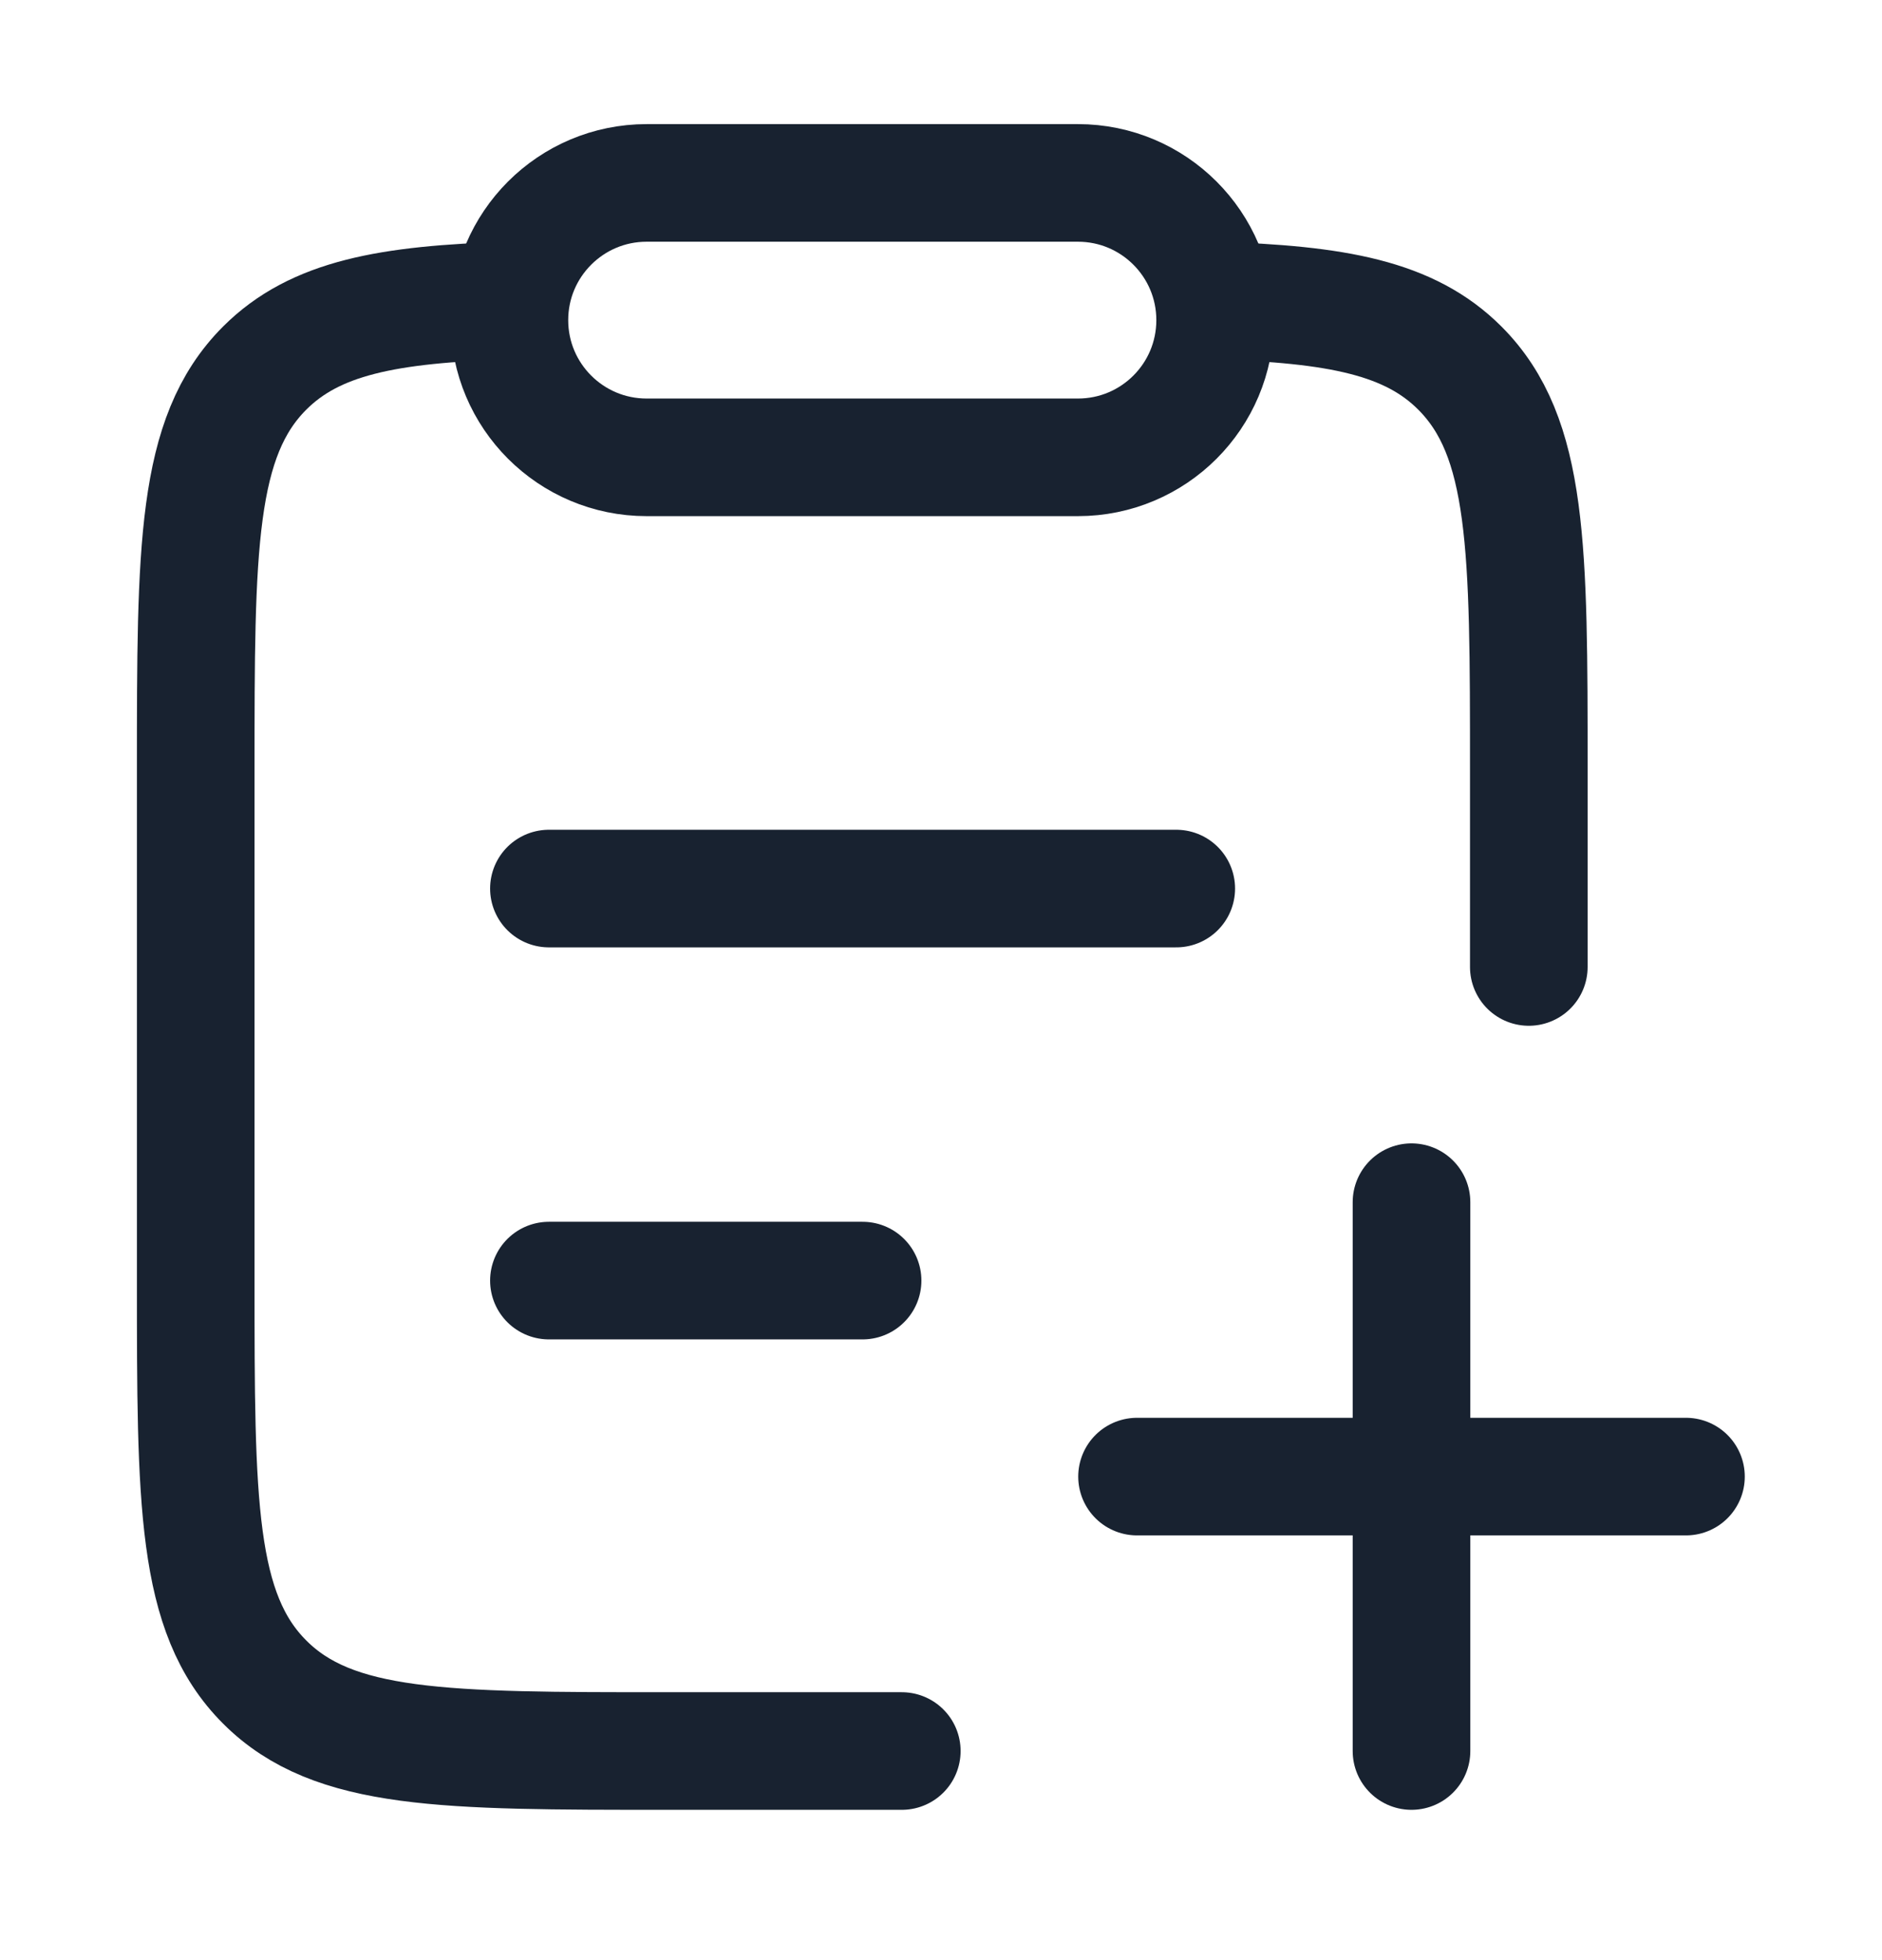
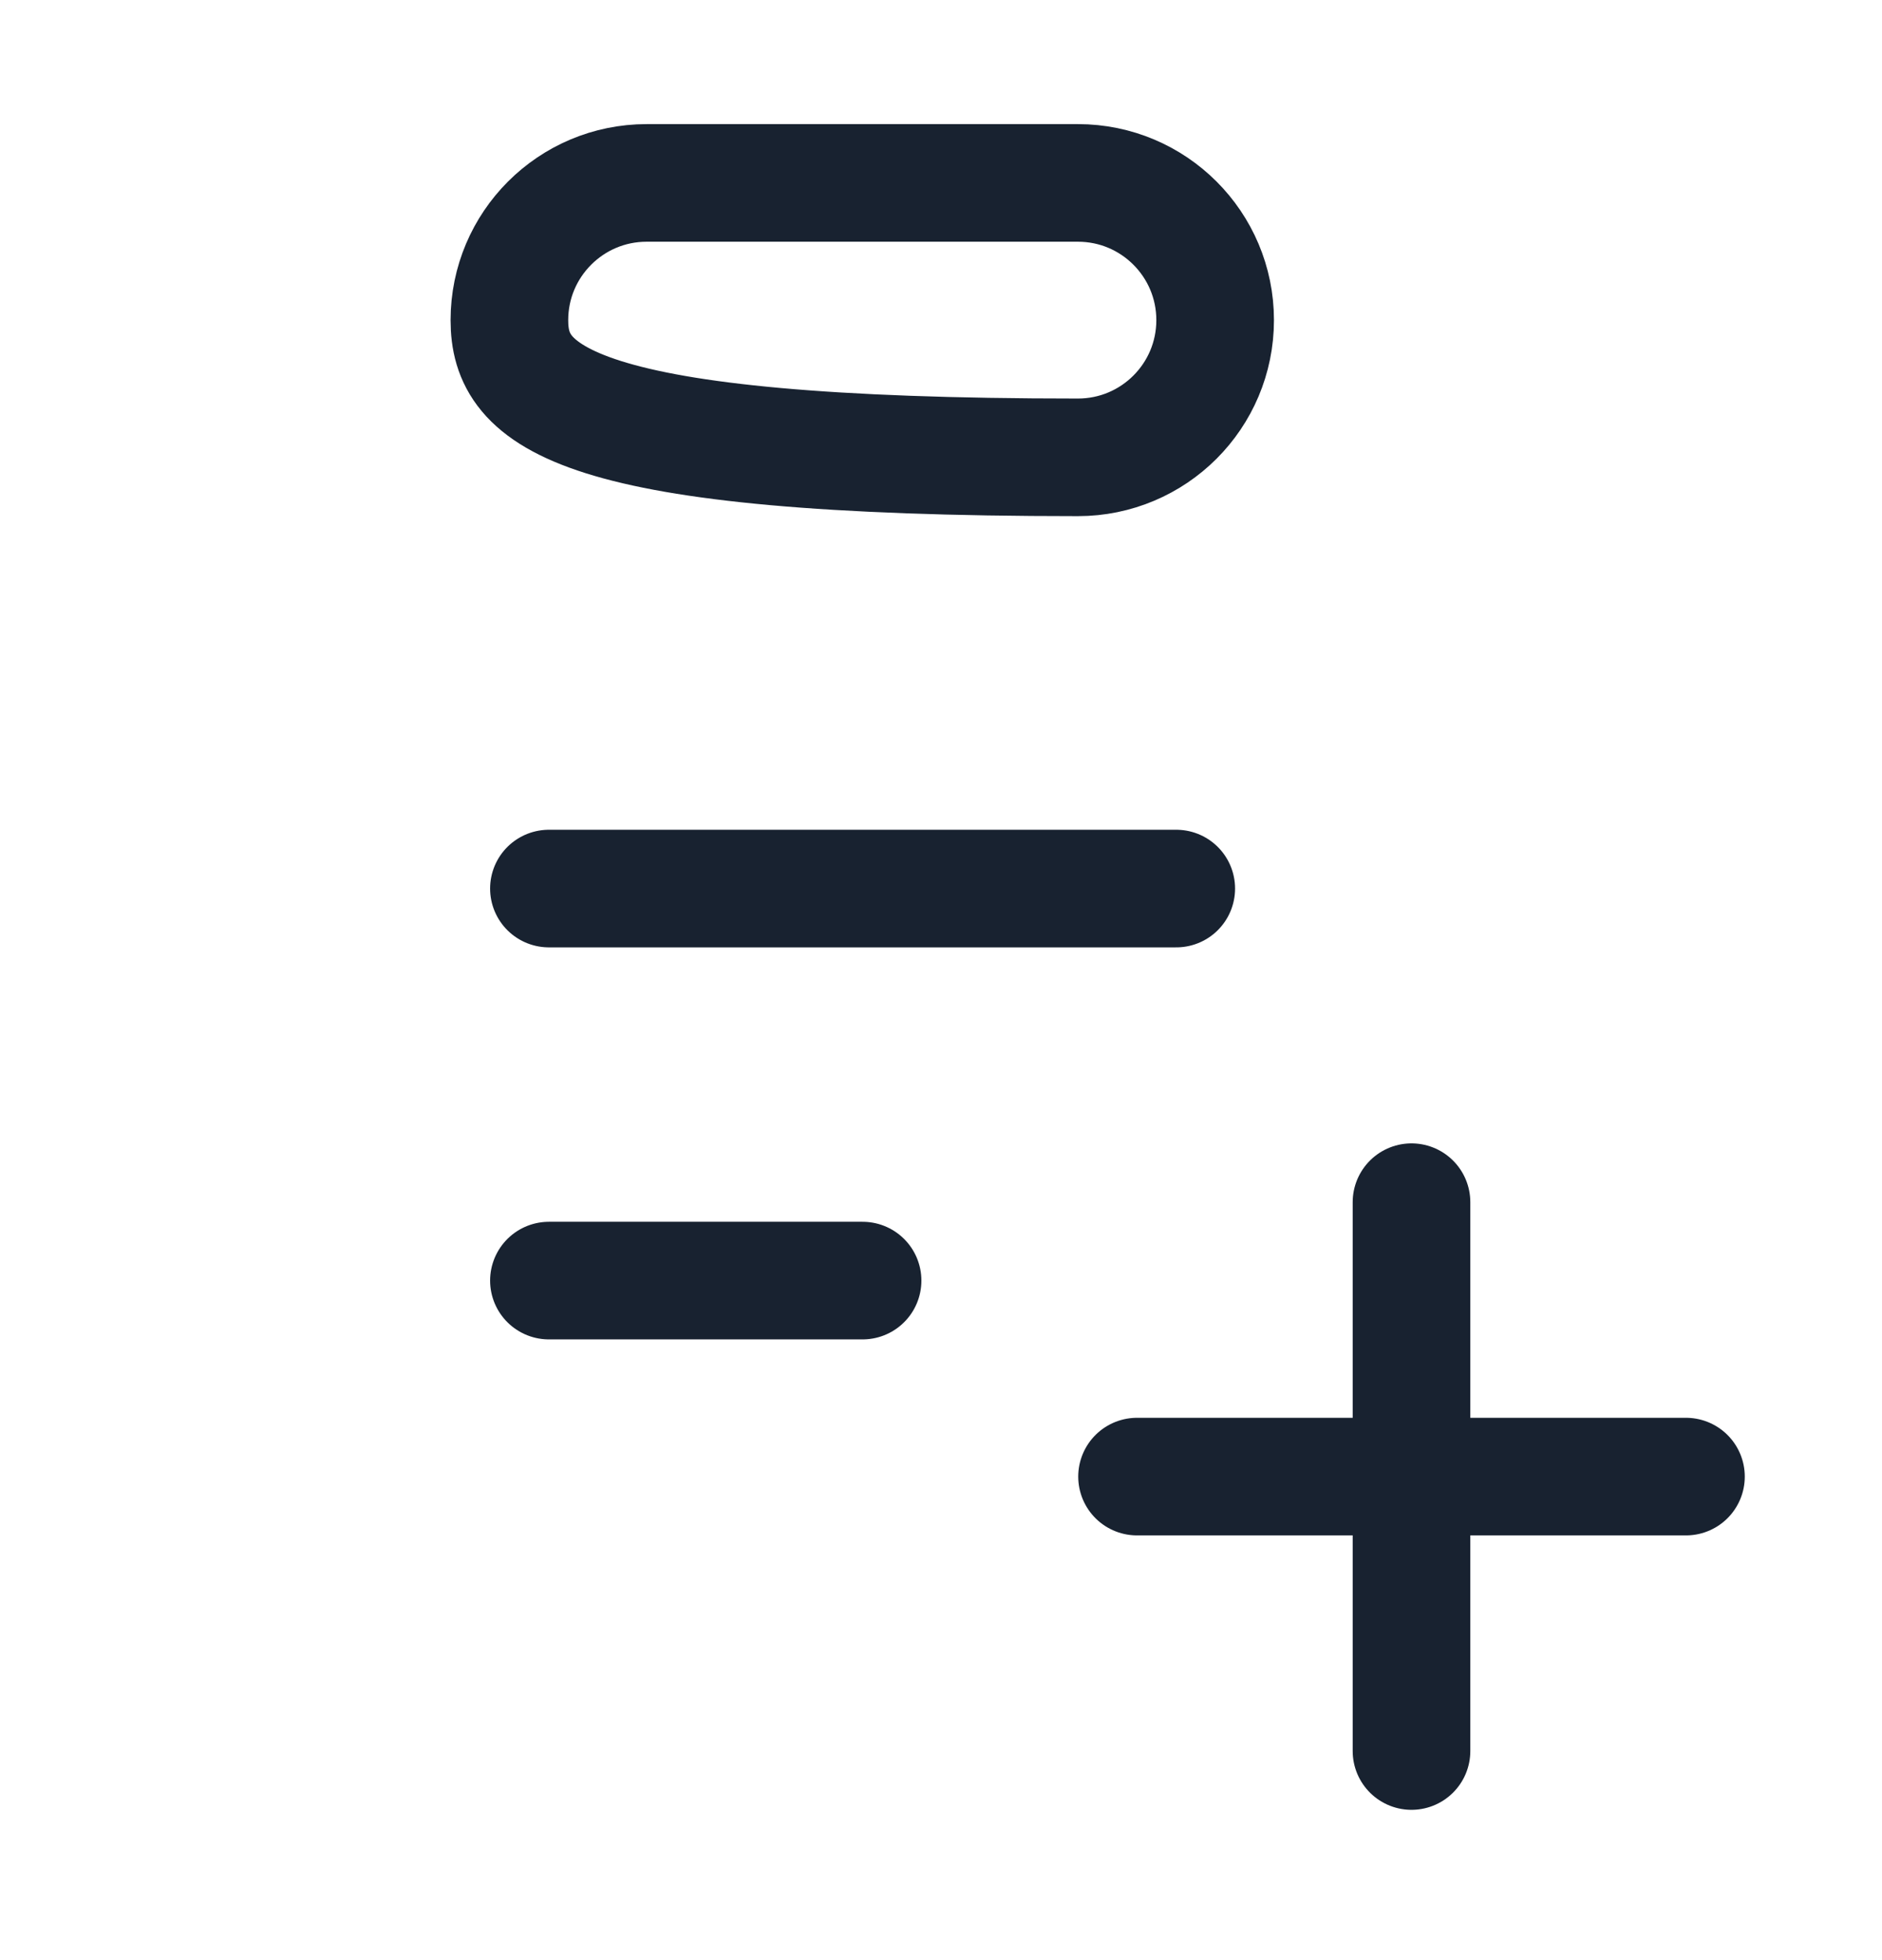
<svg xmlns="http://www.w3.org/2000/svg" width="24" height="25" viewBox="0 0 24 25" fill="none">
  <path d="M18 15.333V22.333M21.5 18.833H14.5" stroke="#182230" stroke-width="1.5" stroke-linecap="round" />
  <path d="M7 16.333H11M7 11.333H15" stroke="#182230" stroke-width="1.5" stroke-linecap="round" />
-   <path d="M6.5 3.833C4.944 3.88 4.017 4.053 3.375 4.695C2.496 5.575 2.496 6.99 2.496 9.821V16.327C2.496 19.159 2.496 20.574 3.375 21.453C4.253 22.333 5.668 22.333 8.496 22.333H11.5M15.492 3.833C17.048 3.88 17.976 4.053 18.617 4.695C19.496 5.575 19.496 6.99 19.496 9.821V12.333" stroke="#182230" stroke-width="1.5" stroke-linecap="round" />
-   <path d="M6.496 4.083C6.496 3.117 7.28 2.333 8.246 2.333H13.746C14.713 2.333 15.496 3.117 15.496 4.083C15.496 5.05 14.713 5.833 13.746 5.833H8.246C7.28 5.833 6.496 5.05 6.496 4.083Z" stroke="#182230" stroke-width="1.5" stroke-linejoin="round" />
+   <path d="M6.496 4.083C6.496 3.117 7.28 2.333 8.246 2.333H13.746C14.713 2.333 15.496 3.117 15.496 4.083C15.496 5.05 14.713 5.833 13.746 5.833C7.28 5.833 6.496 5.05 6.496 4.083Z" stroke="#182230" stroke-width="1.5" stroke-linejoin="round" />
</svg>